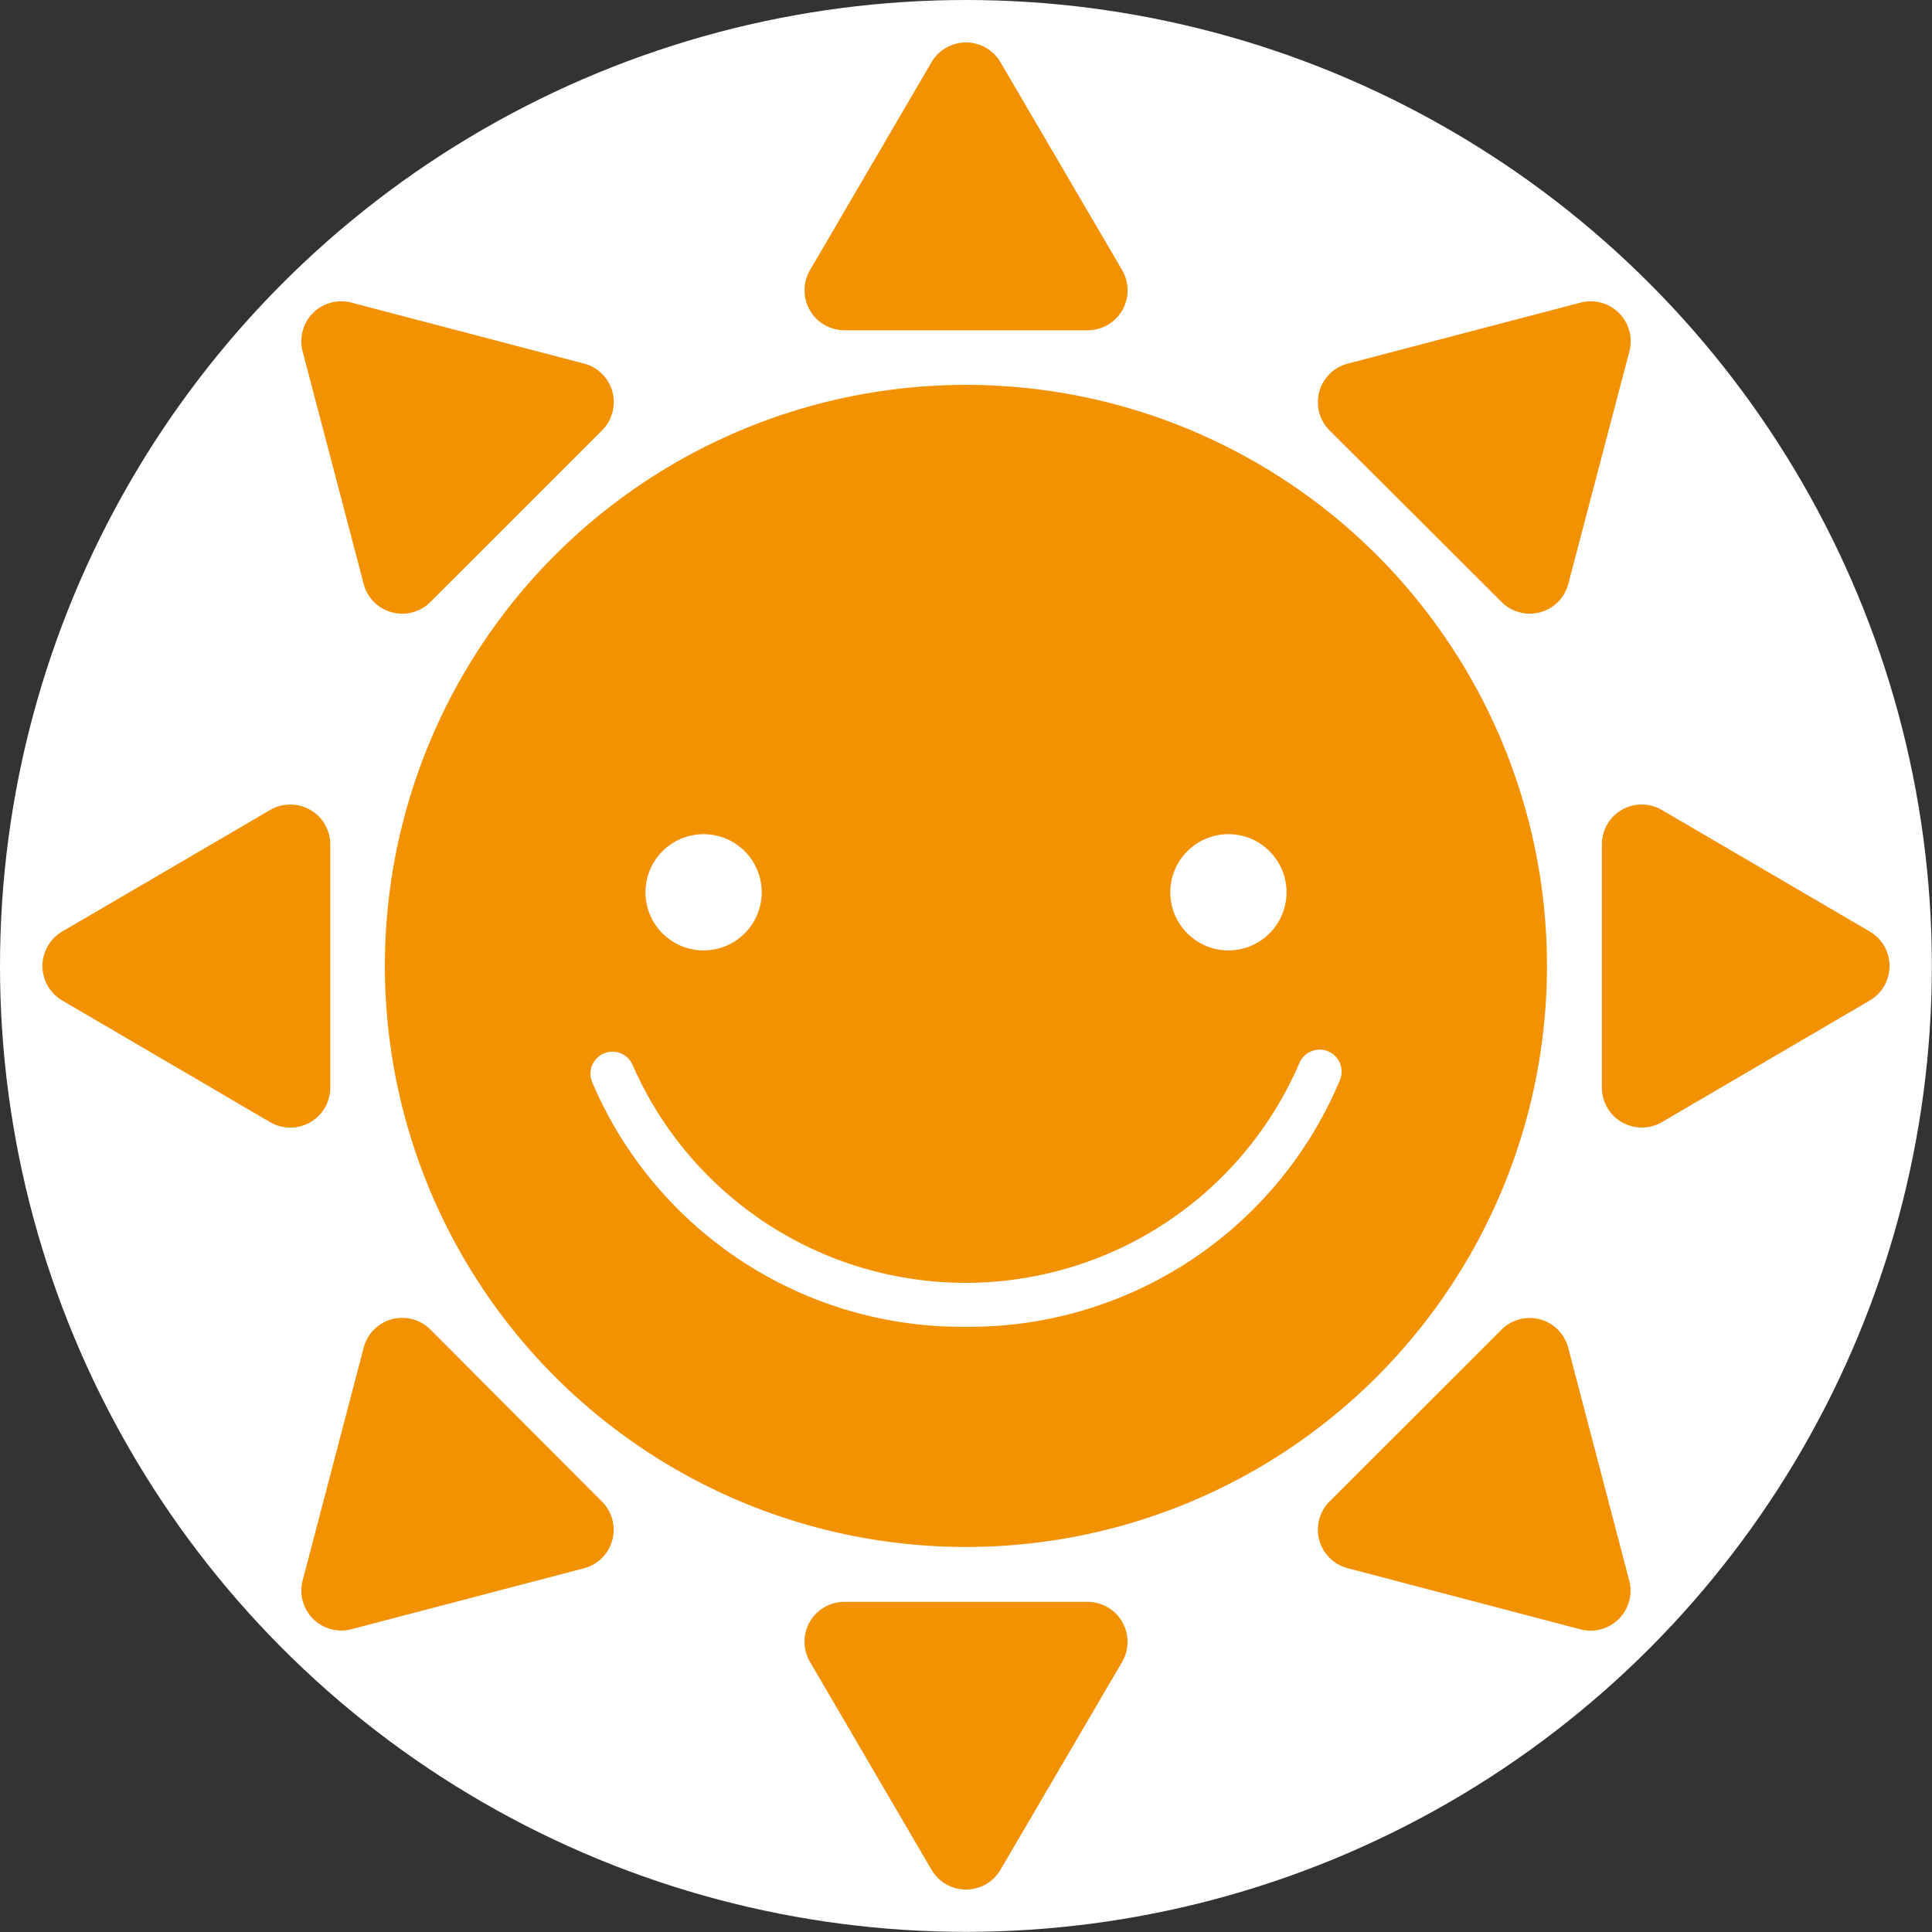
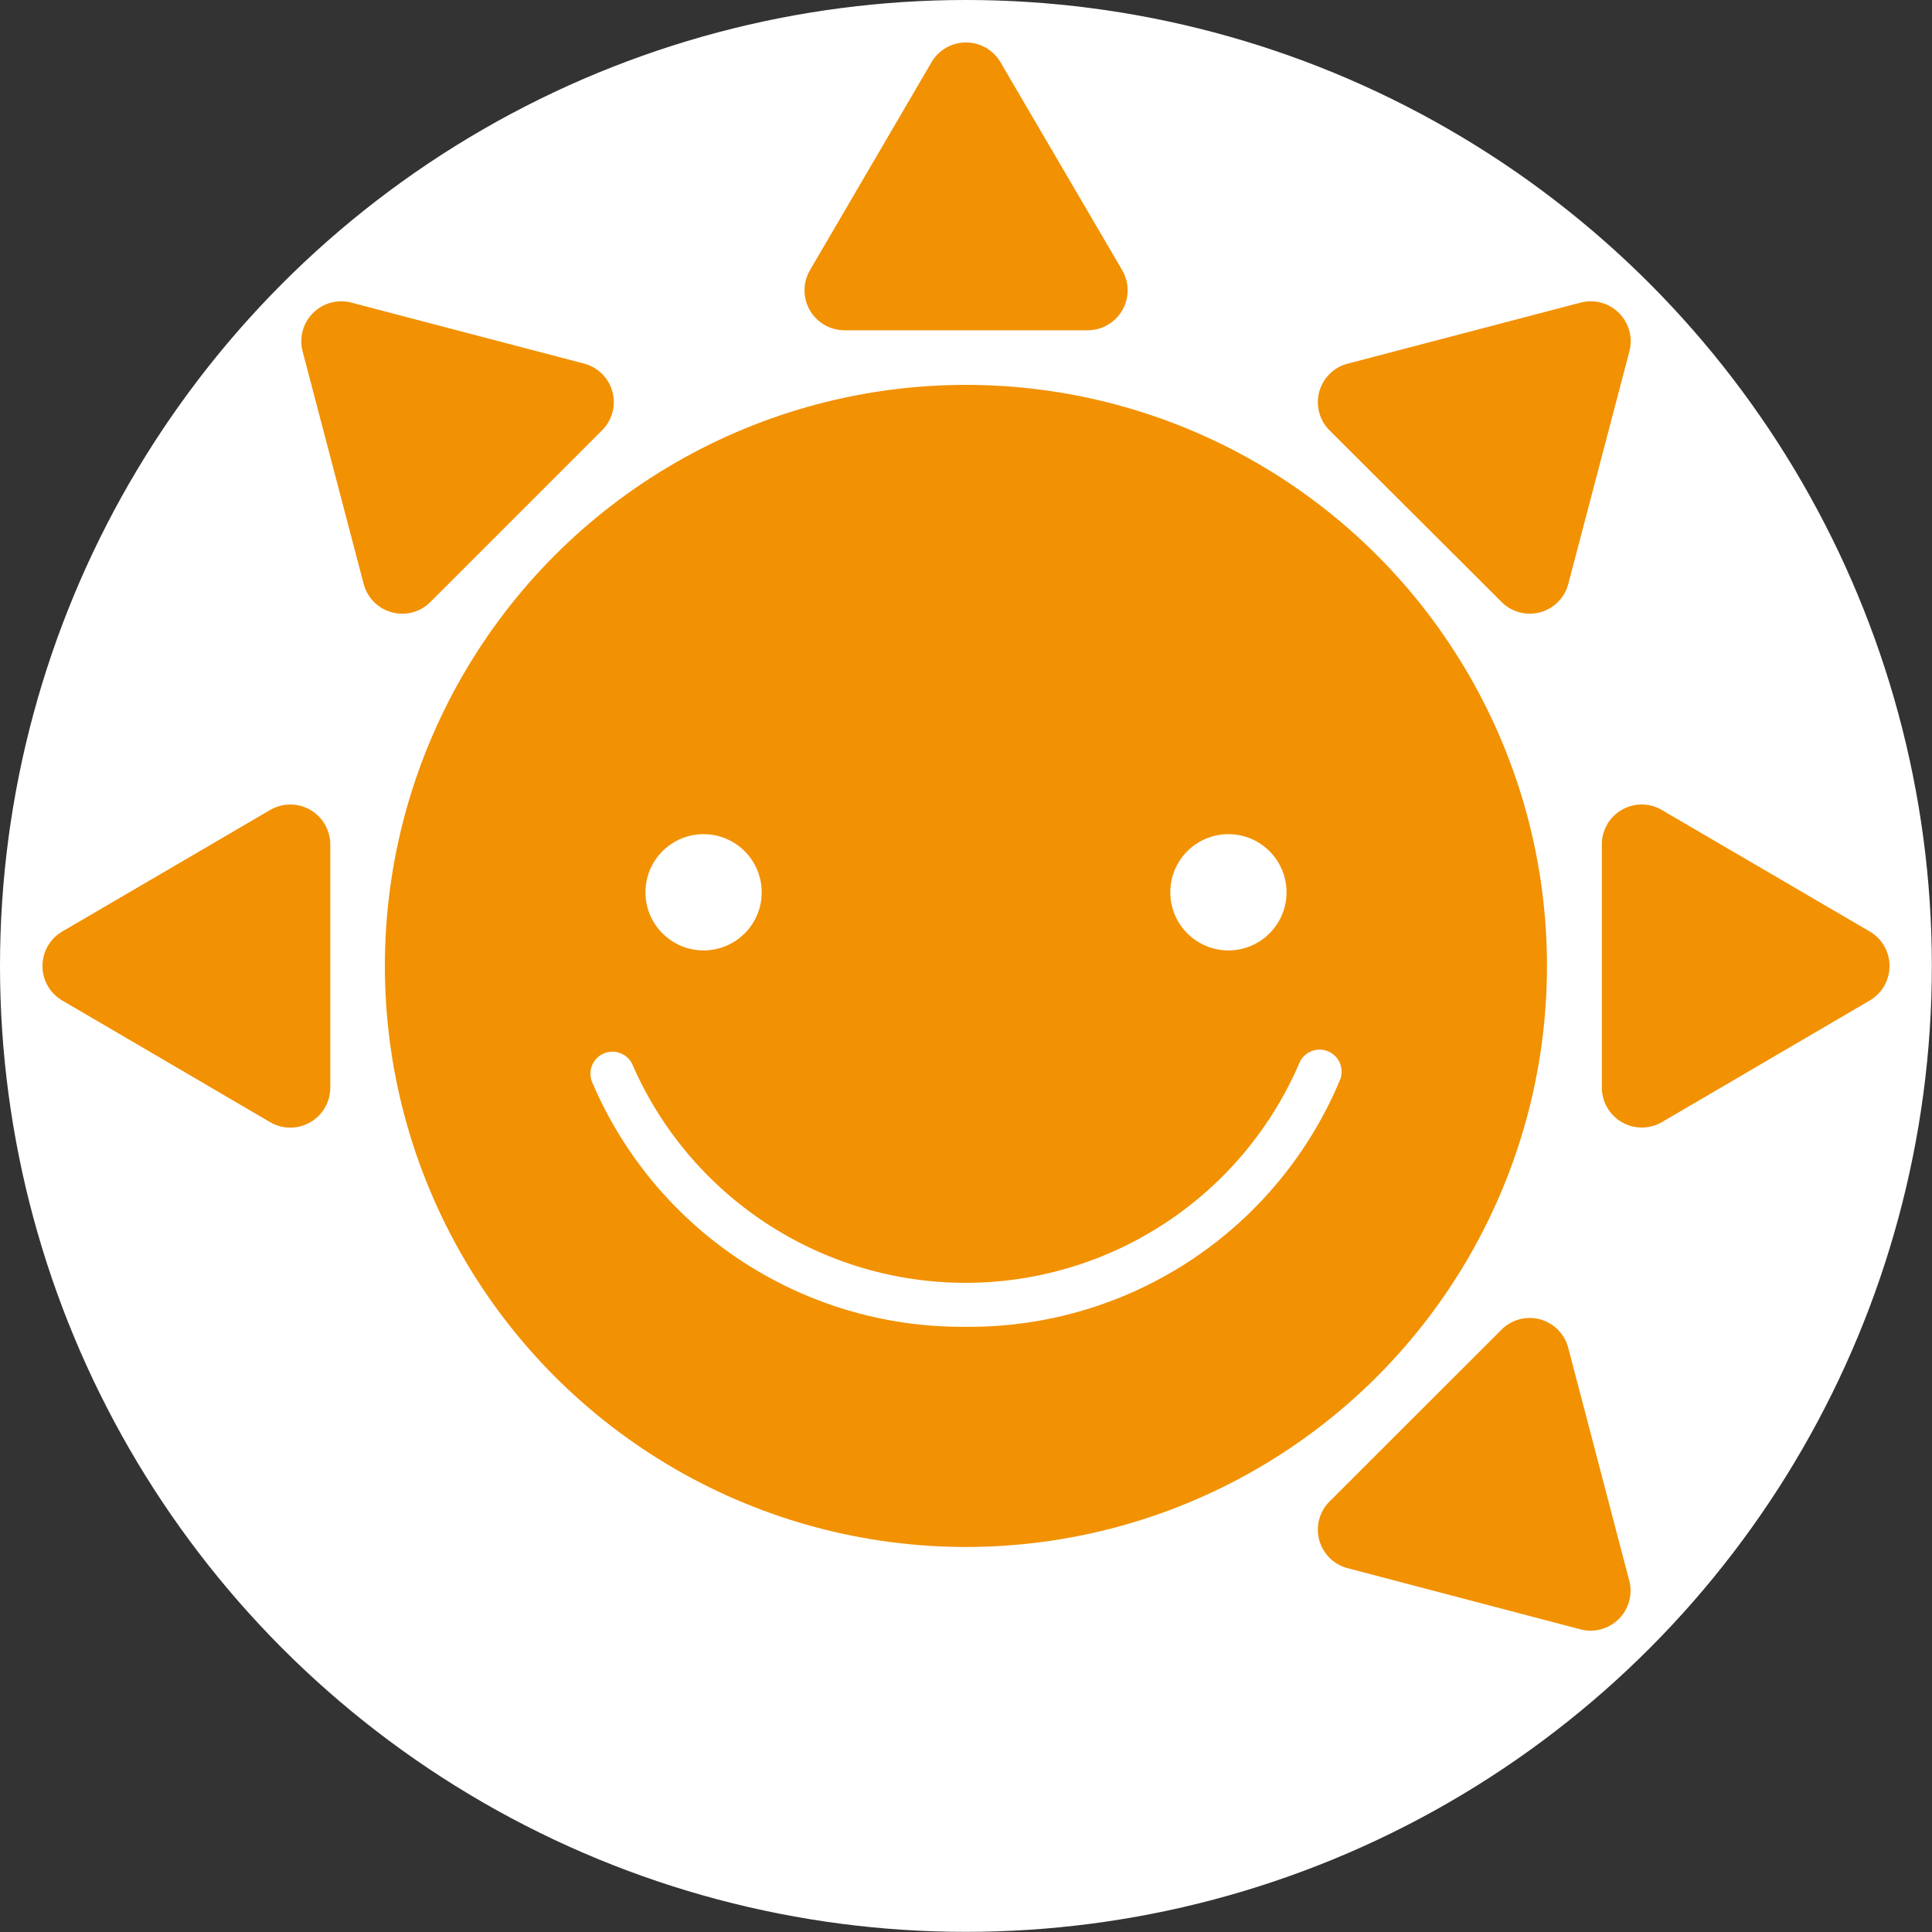
<svg xmlns="http://www.w3.org/2000/svg" id="Ebene_1" data-name="Ebene 1" viewBox="0 0 131.97 131.97">
  <rect x="0" y="0" width="131.97" height="131.97" fill="#333333" stroke="none" />
  <defs>
    <style>.cls-1{fill:#fff;}.cls-2{fill:#f29102;}</style>
  </defs>
  <circle class="cls-1" cx="65.98" cy="65.98" r="65.98" />
  <circle class="cls-2" cx="65.98" cy="65.98" r="39.69" />
  <path class="cls-2" d="M28.88,25.55l15.91,4.17A2.72,2.72,0,0,1,46,34.28L34.28,46a2.72,2.72,0,0,1-4.56-1.24L25.55,28.88A2.73,2.73,0,0,1,28.88,25.55Z" transform="translate(-4.88 -4.88)" />
  <path class="cls-2" d="M9.13,68.51l14.2-8.3a2.73,2.73,0,0,1,4.11,2.35V79.17a2.73,2.73,0,0,1-4.11,2.36L9.13,73.22A2.73,2.73,0,0,1,9.13,68.51Z" transform="translate(-4.88 -4.88)" />
-   <path class="cls-2" d="M25.55,112.85l4.17-15.91a2.72,2.72,0,0,1,4.56-1.24L46,107.45A2.72,2.72,0,0,1,44.79,112l-15.91,4.17A2.73,2.73,0,0,1,25.55,112.85Z" transform="translate(-4.88 -4.88)" />
-   <path class="cls-2" d="M68.51,132.6l-8.3-14.2a2.72,2.72,0,0,1,2.35-4.1H79.17a2.73,2.73,0,0,1,2.36,4.1l-8.31,14.2A2.73,2.73,0,0,1,68.51,132.6Z" transform="translate(-4.88 -4.88)" />
  <path class="cls-2" d="M112.85,116.18,96.94,112a2.72,2.72,0,0,1-1.24-4.56L107.45,95.7A2.72,2.72,0,0,1,112,96.94l4.17,15.91A2.73,2.73,0,0,1,112.85,116.18Z" transform="translate(-4.88 -4.88)" />
  <path class="cls-2" d="M132.6,73.22l-14.2,8.31a2.73,2.73,0,0,1-4.1-2.36V62.56a2.72,2.72,0,0,1,4.1-2.35l14.2,8.3A2.73,2.73,0,0,1,132.6,73.22Z" transform="translate(-4.88 -4.88)" />
  <path class="cls-2" d="M116.18,28.88,112,44.79A2.72,2.72,0,0,1,107.45,46L95.7,34.28a2.72,2.72,0,0,1,1.24-4.56l15.91-4.17A2.73,2.73,0,0,1,116.18,28.88Z" transform="translate(-4.88 -4.88)" />
  <path class="cls-2" d="M73.22,9.13l8.31,14.2a2.73,2.73,0,0,1-2.36,4.11H62.56a2.73,2.73,0,0,1-2.35-4.11l8.3-14.2A2.73,2.73,0,0,1,73.22,9.13Z" transform="translate(-4.88 -4.88)" />
  <circle class="cls-1" cx="48.06" cy="60.95" r="3.97" />
  <circle class="cls-1" cx="83.91" cy="60.95" r="3.97" />
  <path class="cls-1" d="M70.84,95.51A27.45,27.45,0,0,1,45.33,78.8a1.5,1.5,0,0,1,2.77-1.16,24.82,24.82,0,0,0,45.53-.13,1.5,1.5,0,0,1,2.78,1.14A27.43,27.43,0,0,1,70.84,95.51Z" transform="translate(-4.88 -4.88)" />
</svg>